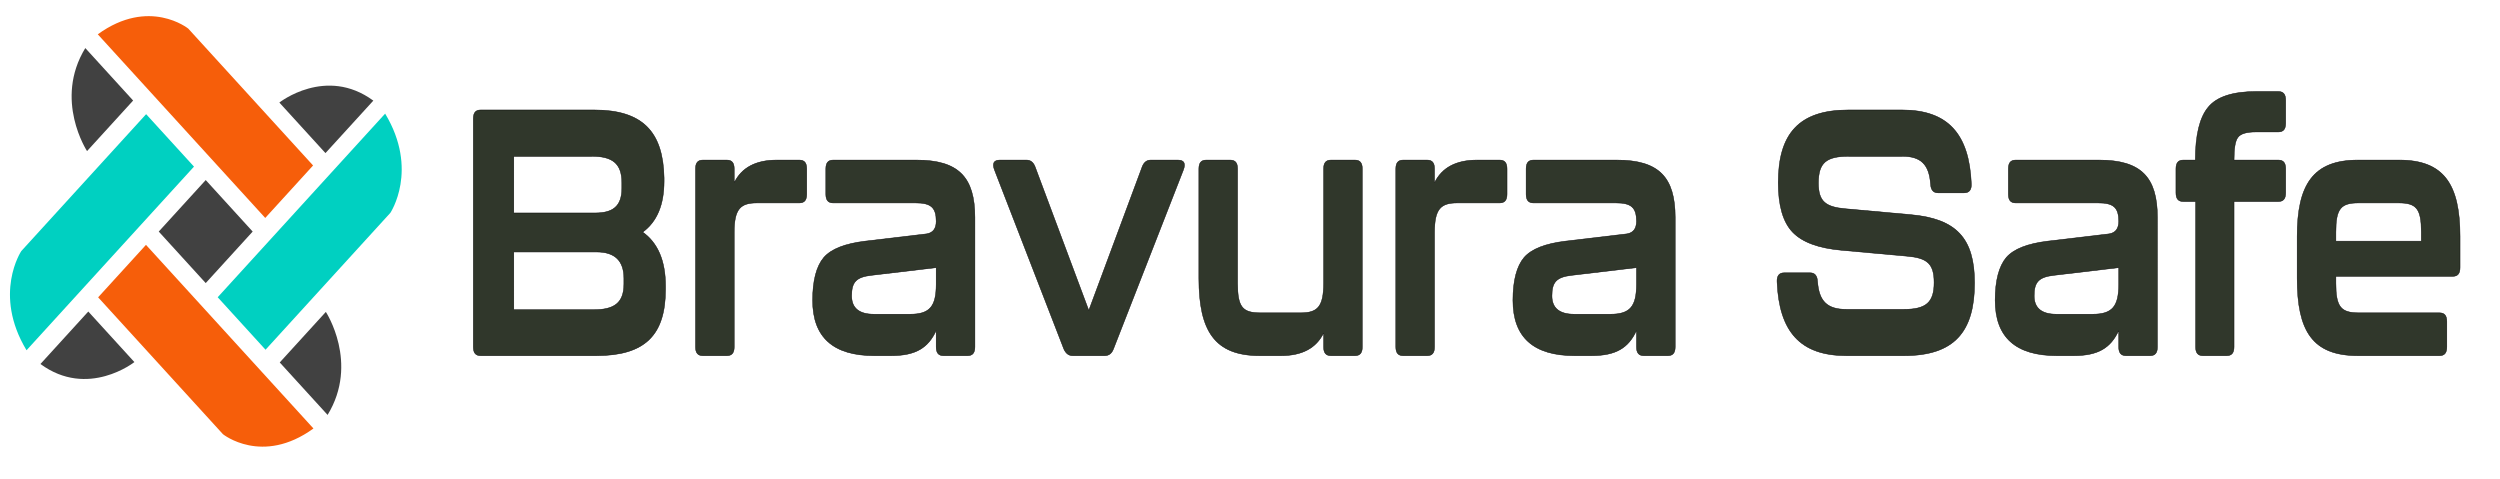
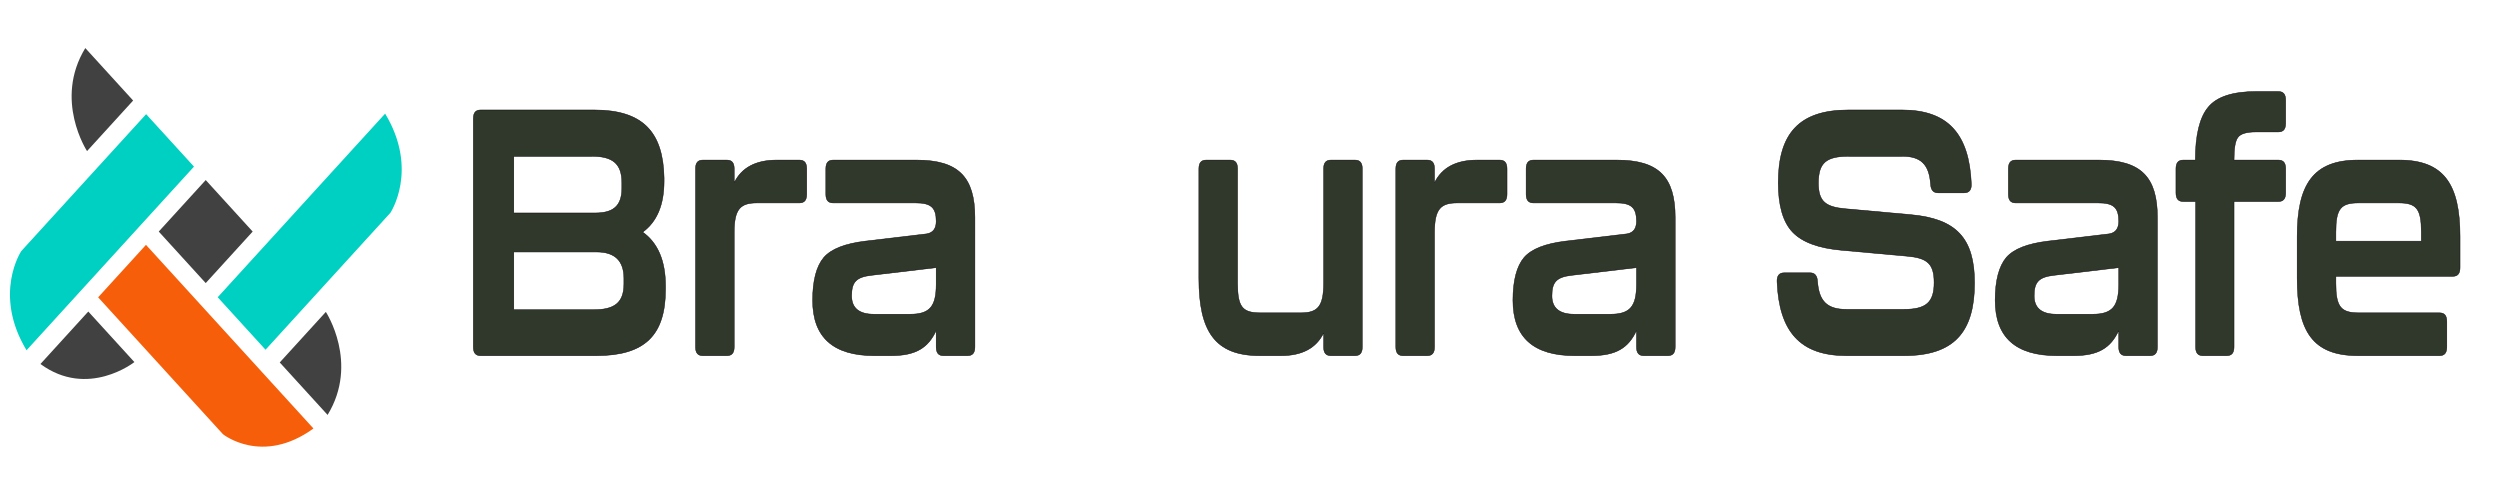
<svg xmlns="http://www.w3.org/2000/svg" width="135.5" height="25.96" viewBox="0 0 135.5 25.96" version="1.1" id="svg544">
  <defs id="defs548">
    <clipPath clipPathUnits="userSpaceOnUse" id="clipPath124">
      <path d="M 0,300 H 1000 V 0 H 0 Z" id="path122" />
    </clipPath>
    <rect x="780.165" y="254.545" width="544.353" height="143.251" id="rect531" />
  </defs>
  <path fill-rule="nonzero" fill="#00d0c1" fill-opacity="1" d="m 20.875,6.158 -9.076,9.953 2.593,2.844 6.766,-7.419 c 0,0 1.556,-2.327 -0.283,-5.377" id="path32" style="stroke-width:0.198" />
-   <path fill-rule="nonzero" fill="#f65e0a" fill-opacity="1" d="m 5.3,1.86 9.076,9.953 2.593,-2.844 -6.766,-7.419 c 0,0 -2.121,-1.707 -4.903,0.31" id="path34" style="stroke-width:0.198" />
  <path fill-rule="nonzero" fill="#f65e0a" fill-opacity="1" d="m 16.989,23.224 -9.077,-9.953 -2.593,2.844 6.766,7.419 c 0,0 2.122,1.707 4.904,-0.31" id="path36" style="stroke-width:0.198" />
  <path fill-rule="nonzero" fill="#00d0c1" fill-opacity="1" d="M 1.438,18.984 10.514,9.031 7.92,6.188 1.155,13.607 c 0,0 -1.556,2.326 0.283,5.377" id="path38" style="stroke-width:0.198" />
  <path fill-rule="nonzero" fill="#414141" fill-opacity="1" d="M 17.756,22.489 15.162,19.645 17.661,16.905 c 0,0 1.815,2.766 0.095,5.583" id="path40" style="stroke-width:0.198" />
-   <path fill-rule="nonzero" fill="#414141" fill-opacity="1" d="M 20.234,5.455 17.64,8.298 15.141,5.558 c 0,0 2.523,-1.991 5.093,-0.104" id="path42" style="stroke-width:0.198" />
  <path fill-rule="nonzero" fill="#414141" fill-opacity="1" d="M 4.623,2.605 7.216,5.449 4.718,8.189 c 0,0 -1.815,-2.766 -0.095,-5.583" id="path44" style="stroke-width:0.198" />
  <path fill-rule="nonzero" fill="#414141" fill-opacity="1" d="m 2.192,19.729 2.593,-2.844 2.499,2.74 c 0,0 -2.522,1.991 -5.092,0.104" id="path46" style="stroke-width:0.198" />
  <path fill-rule="nonzero" fill="#414141" fill-opacity="1" d="M 11.15,15.343 8.604,12.551 11.15,9.759 13.695,12.551 Z m 0,0" id="path48" style="stroke-width:0.198" />
  <g aria-label="Bravura Safe" id="text363" style="font-weight:bold;font-size:82px;font-family:Kallisto;-inkscape-font-specification:'Kallisto, Bold';fill:#30372b;stroke:#000000;stroke-width:0.112" transform="matrix(0.194,0,0,0.23,-27.755,-22.381)">
    <path d="m 309.659,181.119 c 13.694,0 19.352,-4.92 19.352,-15.662 v -0.738 c 0,-5.904 -2.132,-10.168 -6.396,-12.71 4.018,-2.46 5.986,-6.478 5.986,-11.972 v -0.82 c -0.246,-10.824 -5.986,-15.99 -19.516,-15.99 h -31.734 c -1.394,0 -2.05,0.656 -2.05,2.05 v 53.792 c 0,1.394 0.656,2.05 2.05,2.05 z m -23.042,-46.986 h 21.73 c 5.658,0 8.446,1.558 8.446,6.232 v 1.312 c 0,4.346 -2.624,5.822 -7.462,5.822 h -22.714 z m 0,22.55 h 23.124 c 5.084,0 7.626,2.05 7.626,6.232 v 1.312 c 0,4.592 -2.87,6.068 -8.446,6.068 h -22.304 z" id="path453" />
    <path d="m 360.089,135.035 c -5.904,0 -9.84,1.804 -11.89,5.33 v -3.28 c 0,-1.394 -0.656,-2.05 -2.05,-2.05 h -6.724 c -1.394,0 -2.05,0.656 -2.05,2.05 v 41.984 c 0,1.394 0.656,2.05 2.05,2.05 h 6.724 c 1.394,0 2.05,-0.656 2.05,-2.05 v -26.978 c 0,-5.576 1.722,-6.97 6.396,-6.97 h 11.808 c 1.394,0 2.05,-0.656 2.05,-2.05 v -5.986 c 0,-1.394 -0.656,-2.05 -2.05,-2.05 z" id="path455" />
    <path d="m 392.069,181.119 c 6.888,0 10.332,-1.886 12.546,-5.904 v 3.854 c 0,1.394 0.656,2.05 2.05,2.05 h 6.724 c 1.394,0 2.05,-0.656 2.05,-2.05 V 148.565 c 0,-9.512 -4.592,-13.53 -16.318,-13.53 h -23.288 c -1.394,0 -2.05,0.656 -2.05,2.05 v 5.986 c 0,1.394 0.656,2.05 2.05,2.05 h 23.042 c 4.264,0 5.74,1.066 5.74,4.346 0,1.722 -0.902,2.706 -2.624,2.952 l -17.22,1.722 c -5.576,0.574 -9.43,1.804 -11.562,3.854 -2.05,2.05 -3.116,5.412 -3.116,10.086 0,8.692 5.74,13.038 17.22,13.038 z m -4.838,-9.758 c -4.182,0 -6.232,-1.476 -6.232,-4.346 0,-3.28 1.312,-4.428 5.576,-4.838 l 18.04,-1.804 v 3.936 c 0,5.248 -1.804,7.052 -7.298,7.052 z" id="path457" />
-     <path d="m 451.682,181.119 c 1.148,0 1.968,-0.492 2.46,-1.558 l 19.516,-42.148 c 0.738,-1.558 0.246,-2.378 -1.476,-2.378 h -7.626 c -1.066,0 -1.886,0.492 -2.378,1.558 l -14.924,33.866 -15.006,-33.866 c -0.492,-1.066 -1.312,-1.558 -2.378,-1.558 h -7.462 c -1.722,0 -2.214,0.82 -1.476,2.378 l 19.352,42.148 c 0.574,1.066 1.394,1.558 2.46,1.558 z" id="path459" />
    <path d="m 512.854,164.063 c 0,5.576 -1.722,6.97 -6.396,6.97 h -11.234 c -5.002,0 -6.396,-1.312 -6.396,-6.97 v -26.978 c 0,-1.394 -0.656,-2.05 -2.05,-2.05 h -6.724 c -1.394,0 -2.05,0.656 -2.05,2.05 v 25.83 c 0,12.382 4.428,18.204 16.974,18.204 h 5.986 c 5.904,0 9.84,-1.804 11.89,-5.33 v 3.28 c 0,1.394 0.656,2.05 2.05,2.05 h 6.724 c 1.394,0 2.05,-0.656 2.05,-2.05 v -41.984 c 0,-1.394 -0.656,-2.05 -2.05,-2.05 h -6.724 c -1.394,0 -2.05,0.656 -2.05,2.05 z" id="path461" />
    <path d="m 555.74,135.035 c -5.904,0 -9.84,1.804 -11.89,5.33 v -3.28 c 0,-1.394 -0.656,-2.05 -2.05,-2.05 H 535.076 c -1.394,0 -2.05,0.656 -2.05,2.05 v 41.984 c 0,1.394 0.656,2.05 2.05,2.05 h 6.724 c 1.394,0 2.05,-0.656 2.05,-2.05 v -26.978 c 0,-5.576 1.722,-6.97 6.396,-6.97 h 11.808 c 1.394,0 2.05,-0.656 2.05,-2.05 v -5.986 c 0,-1.394 -0.656,-2.05 -2.05,-2.05 z" id="path463" />
    <path d="m 587.72,181.119 c 6.888,0 10.332,-1.886 12.546,-5.904 v 3.854 c 0,1.394 0.656,2.05 2.05,2.05 h 6.724 c 1.394,0 2.05,-0.656 2.05,-2.05 V 148.565 c 0,-9.512 -4.592,-13.53 -16.318,-13.53 h -23.288 c -1.394,0 -2.05,0.656 -2.05,2.05 v 5.986 c 0,1.394 0.656,2.05 2.05,2.05 h 23.042 c 4.264,0 5.74,1.066 5.74,4.346 0,1.722 -0.902,2.706 -2.624,2.952 l -17.22,1.722 c -5.576,0.574 -9.43,1.804 -11.562,3.854 -2.05,2.05 -3.116,5.412 -3.116,10.086 0,8.692 5.74,13.038 17.22,13.038 z m -4.838,-9.758 c -4.182,0 -6.232,-1.476 -6.232,-4.346 0,-3.28 1.312,-4.428 5.576,-4.838 l 18.04,-1.804 v 3.936 c 0,5.248 -1.804,7.052 -7.298,7.052 z" id="path465" />
    <path d="m 675.049,181.119 c 14.022,0 19.68,-5.658 19.68,-17.138 0,-10.578 -5.166,-15.088 -17.712,-16.072 l -18.286,-1.394 c -5.658,-0.41 -7.626,-1.722 -7.626,-6.068 0,-4.838 2.214,-6.314 8.528,-6.314 h 14.842 c 5.248,0 7.544,1.886 7.954,6.56 0.082,1.394 0.82,2.05 2.05,2.05 h 7.38 c 1.394,0 2.05,-0.738 1.968,-2.132 -0.574,-11.726 -6.56,-17.384 -19.352,-17.384 h -15.006 c -13.858,0 -19.598,5.658 -19.598,17.138 0,5.33 1.312,9.266 4.018,11.644 2.706,2.378 7.216,3.772 13.612,4.264 l 18.286,1.394 c 5.658,0.41 7.626,1.722 7.626,6.232 0,4.674 -2.214,6.314 -8.446,6.314 h -16.072 c -5.33,0 -7.626,-1.886 -8.036,-6.56 -0.082,-1.394 -0.82,-2.05 -2.05,-2.05 h -7.298 c -1.394,0 -2.05,0.738 -1.968,2.132 0.574,11.726 6.478,17.384 19.352,17.384 z" id="path467" />
    <path d="m 722.445,181.119 c 6.888,0 10.332,-1.886 12.546,-5.904 v 3.854 c 0,1.394 0.656,2.05 2.05,2.05 h 6.724 c 1.394,0 2.05,-0.656 2.05,-2.05 V 148.565 c 0,-9.512 -4.592,-13.53 -16.318,-13.53 h -23.288 c -1.394,0 -2.05,0.656 -2.05,2.05 v 5.986 c 0,1.394 0.656,2.05 2.05,2.05 h 23.042 c 4.264,0 5.74,1.066 5.74,4.346 0,1.722 -0.902,2.706 -2.624,2.952 l -17.22,1.722 c -5.576,0.574 -9.43,1.804 -11.562,3.854 -2.05,2.05 -3.116,5.412 -3.116,10.086 0,8.692 5.74,13.038 17.22,13.038 z m -4.838,-9.758 c -4.182,0 -6.232,-1.476 -6.232,-4.346 0,-3.28 1.312,-4.428 5.576,-4.838 l 18.04,-1.804 v 3.936 c 0,5.248 -1.804,7.052 -7.298,7.052 z" id="path469" />
    <path d="m 765.167,181.119 c 1.394,0 2.05,-0.656 2.05,-2.05 v -34.276 h 12.382 c 1.394,0 2.05,-0.656 2.05,-2.05 v -5.658 c 0,-1.394 -0.656,-2.05 -2.05,-2.05 h -12.382 c 0,-2.706 0.328,-4.51 1.066,-5.33 0.738,-0.902 2.46,-1.312 5.084,-1.312 h 6.232 c 1.394,0 2.05,-0.656 2.05,-2.05 v -5.412 c 0,-1.394 -0.656,-2.05 -2.05,-2.05 h -6.232 c -6.478,0 -10.988,1.23 -13.366,3.69 -2.378,2.378 -3.608,6.56 -3.608,12.464 h -3.362 c -1.394,0 -2.05,0.656 -2.05,2.05 v 5.658 c 0,1.394 0.656,2.05 2.05,2.05 h 3.444 v 34.276 c 0,1.394 0.656,2.05 2.05,2.05 z" id="path471" />
    <path d="m 824.617,181.119 c 1.394,0 2.05,-0.656 2.05,-2.05 v -5.986 c 0,-1.394 -0.656,-2.05 -2.05,-2.05 h -22.55 c -5.002,0 -6.396,-1.394 -6.396,-6.97 v -1.64 h 32.636 c 1.394,0 2.05,-0.656 2.05,-2.05 v -7.38 c 0,-12.136 -4.428,-17.958 -16.974,-17.958 h -11.562 c -12.546,0 -16.974,5.822 -16.974,17.958 v 9.922 c 0,12.382 4.264,18.204 16.974,18.204 z m -28.946,-29.11 c 0,-5.576 1.394,-6.888 6.396,-6.888 h 11.07 c 5.002,0 6.396,1.312 6.396,6.888 v 2.132 h -23.862 z" id="path473" />
  </g>
</svg>